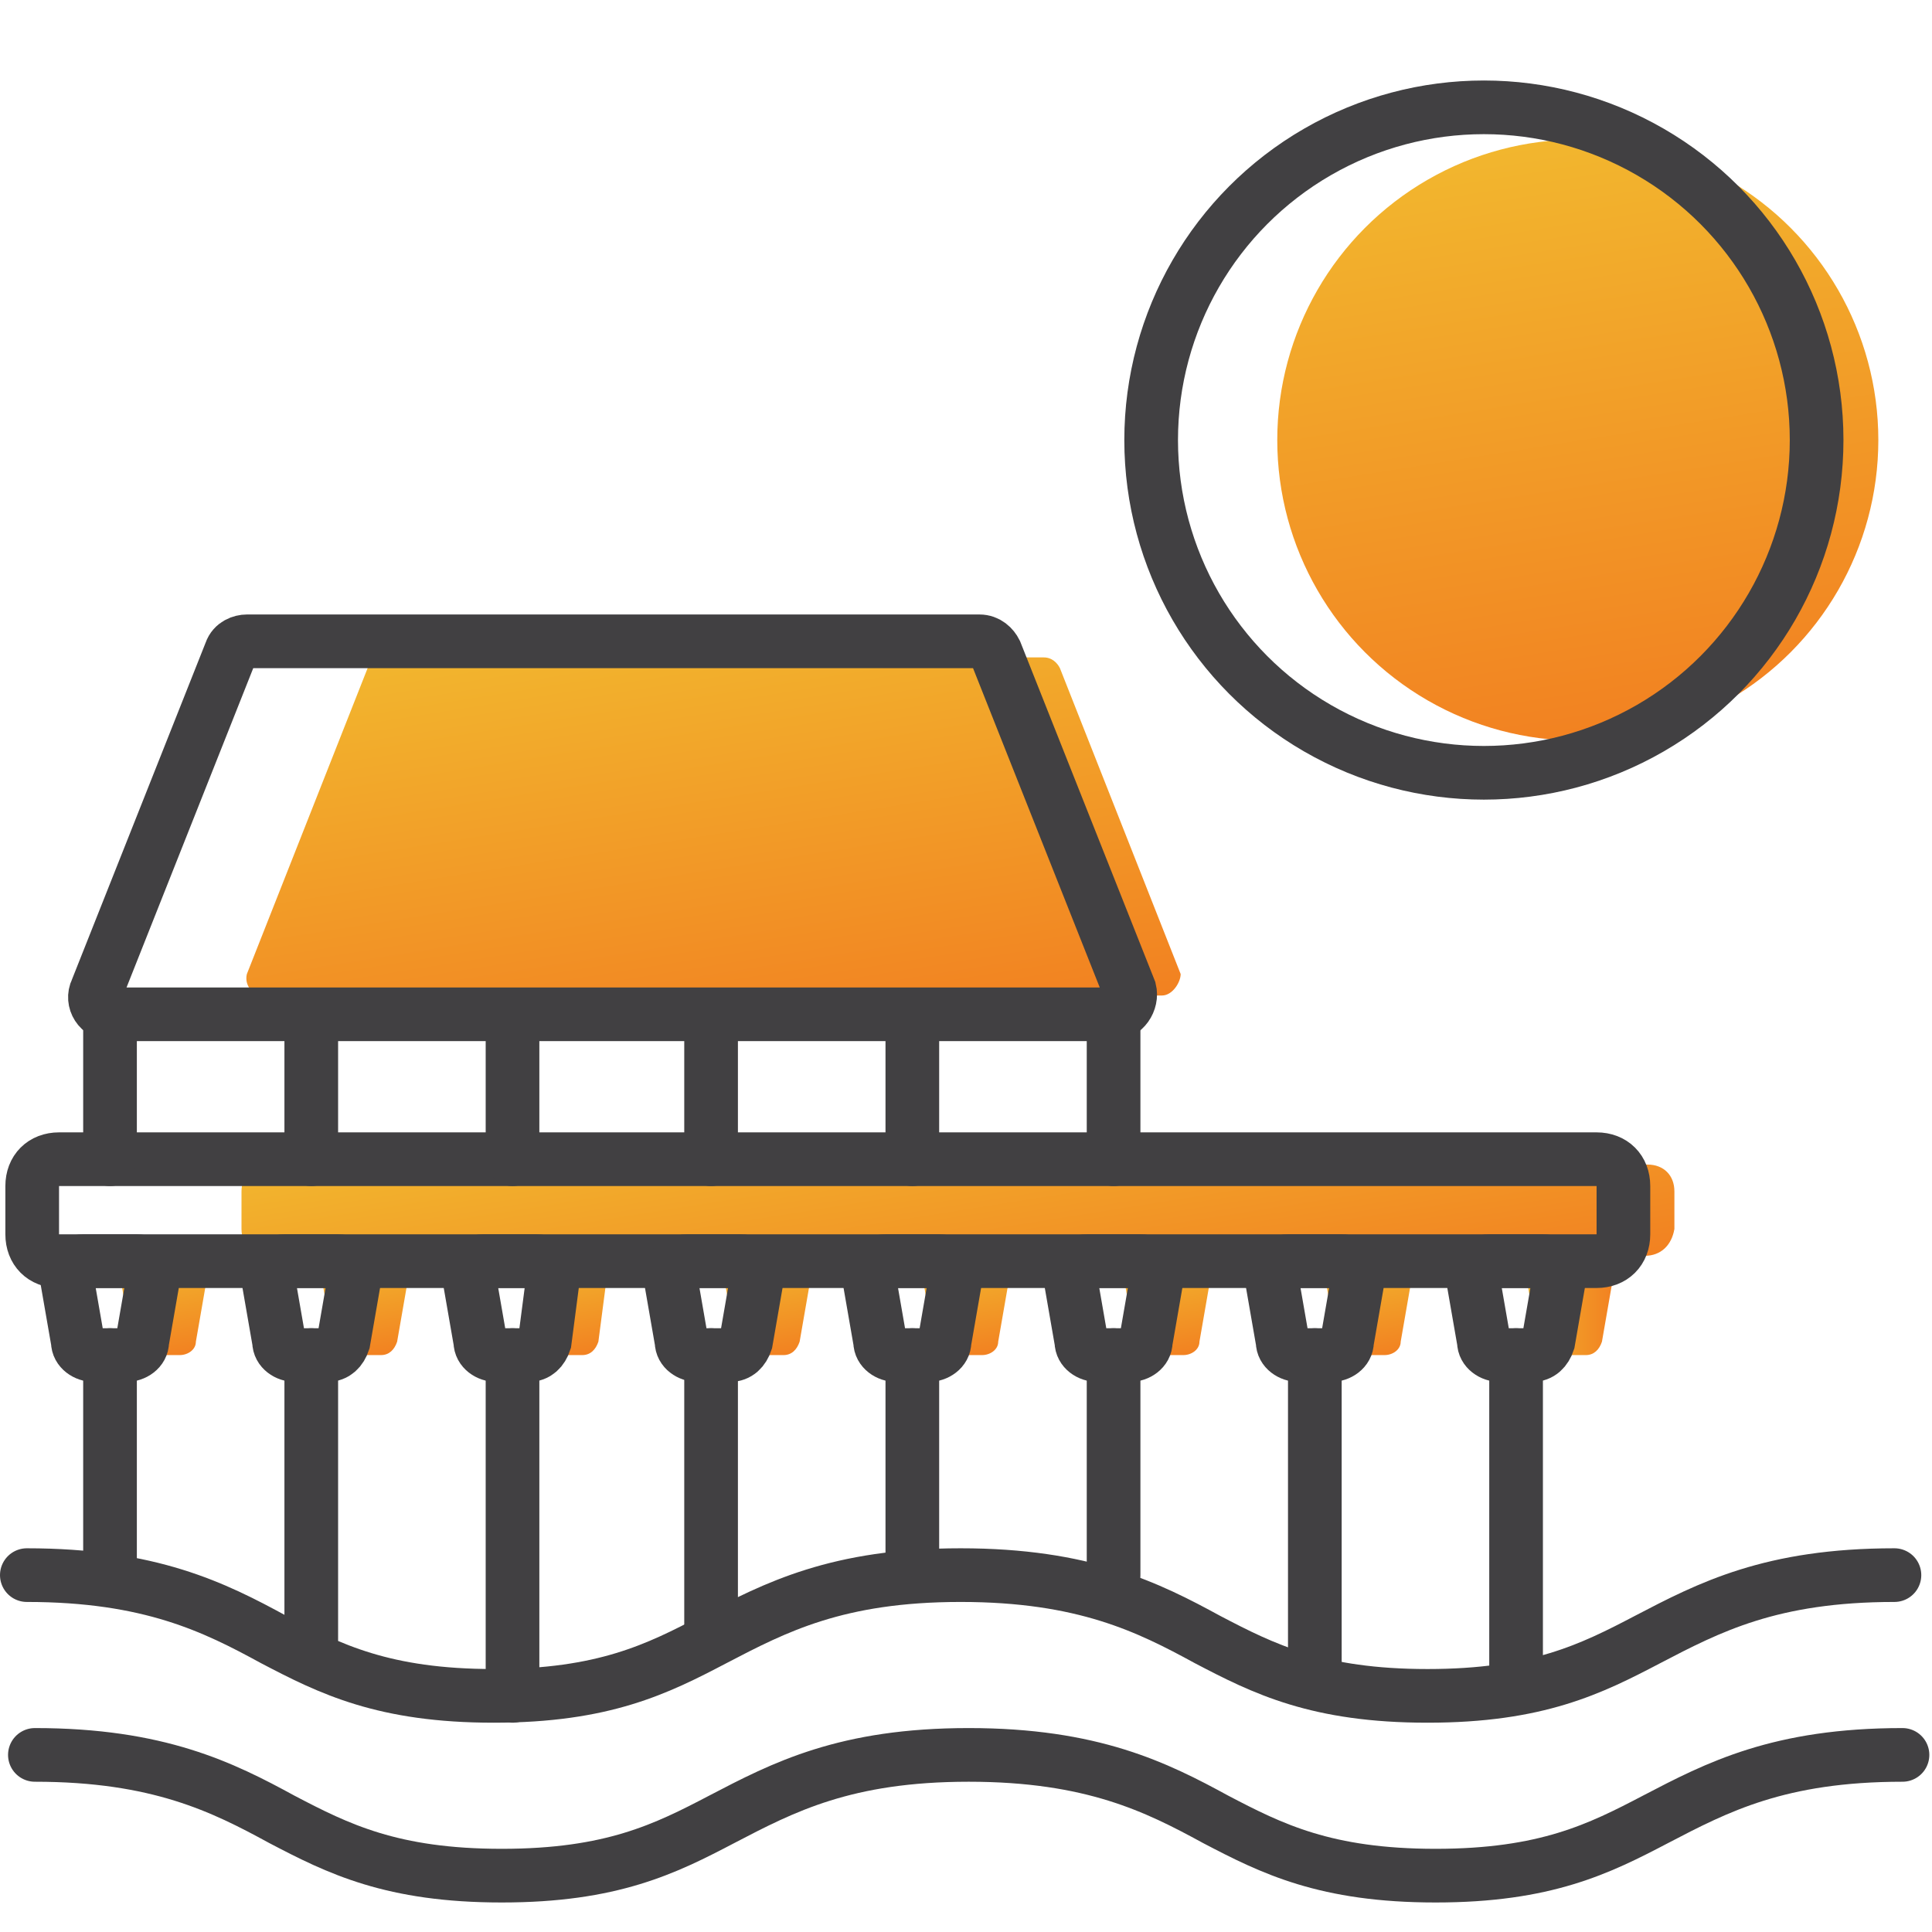
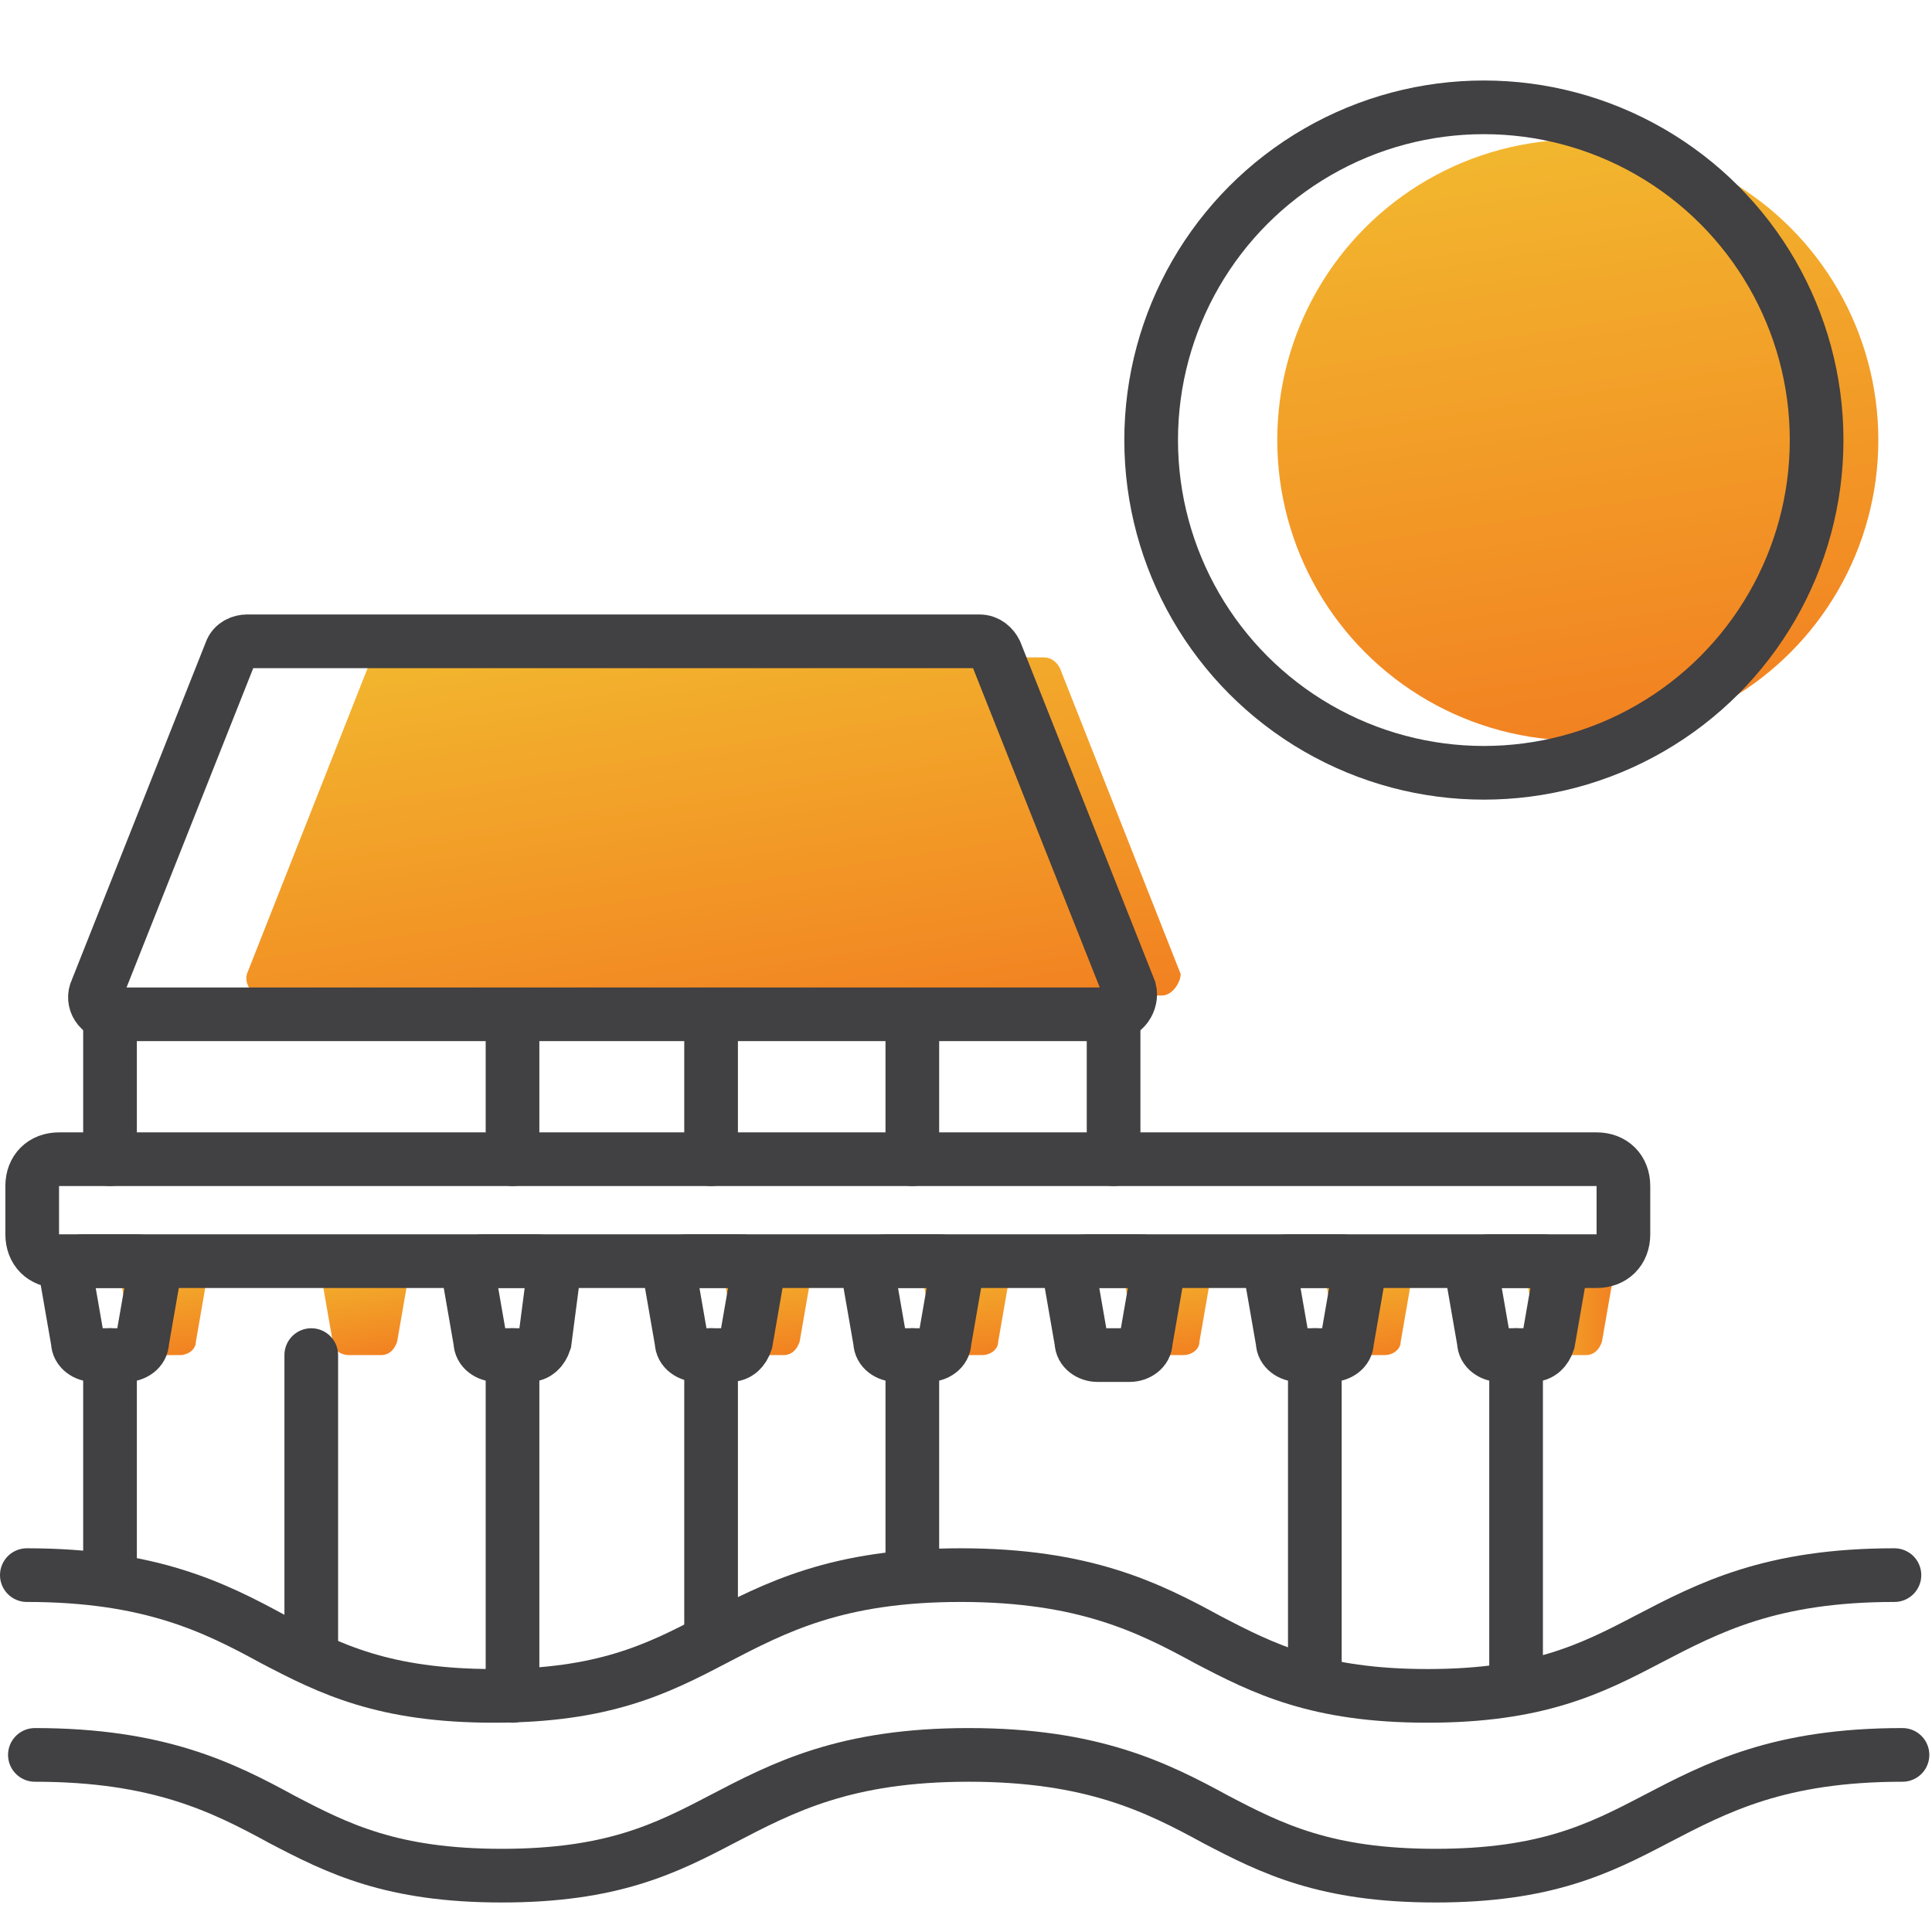
<svg xmlns="http://www.w3.org/2000/svg" version="1.1" x="0px" y="0px" viewBox="0 0 72 72" style="enable-background:new 0 0 72 72;" xml:space="preserve">
  <style type="text/css"> .st0{fill:none;stroke:#414042;stroke-width:5;stroke-linecap:round;stroke-miterlimit:10;} .st1{fill:url(#SVGID_1_);} .st2{fill-rule:evenodd;clip-rule:evenodd;fill:url(#SVGID_00000064334835111402685360000004555877267123211669_);} .st3{fill-rule:evenodd;clip-rule:evenodd;fill:none;stroke:#414042;stroke-width:2;stroke-linecap:round;stroke-miterlimit:10;} .st4{fill-rule:evenodd;clip-rule:evenodd;fill:url(#SVGID_00000024699009923884846740000015281092596995664014_);} .st5{fill:url(#SVGID_00000124148995195593679510000002233819661979636365_);} .st6{fill:url(#SVGID_00000103978205729810592110000014194672450883721113_);} .st7{fill:none;stroke:#414042;stroke-width:2;stroke-linecap:round;stroke-miterlimit:1;} .st8{fill:none;stroke:#414042;stroke-width:2;stroke-linecap:round;stroke-miterlimit:10;} .st9{fill:url(#SVGID_00000047059566420848218180000016600356312891826851_);} .st10{fill:url(#SVGID_00000107567717655684972650000017477398268651156369_);} .st11{fill:url(#SVGID_00000182489456670489533600000000463890982026957752_);} .st12{fill:url(#SVGID_00000008863222981927551090000010492087784347493537_);} .st13{fill:url(#SVGID_00000036938784533649512780000001665348041171767170_);} .st14{fill:url(#SVGID_00000110460702810707144460000016607862337734481043_);} .st15{fill:url(#SVGID_00000121990783947011212320000013062796491175067527_);} .st16{fill:url(#SVGID_00000111179005234772399330000004684847513097401278_);} .st17{fill:url(#SVGID_00000175301209904109711810000015033644539178032263_);} .st18{fill:url(#SVGID_00000044875202050889471020000008898061945470306476_);} .st19{fill:url(#SVGID_00000026845733740263355960000014490263826375763370_);} .st20{fill:url(#SVGID_00000004523167734158583690000017602535582509820300_);} .st21{fill:url(#SVGID_00000044899829653185172460000009315063840631082166_);} .st22{fill-rule:evenodd;clip-rule:evenodd;fill:url(#SVGID_00000048459851535644691460000000033881243741420721_);} .st23{fill-rule:evenodd;clip-rule:evenodd;fill:url(#SVGID_00000138567955778217317690000004962403388192364970_);} .st24{fill:url(#SVGID_00000178894428744030182000000000048443665630986126_);} .st25{display:none;} .st26{display:inline;fill:#BBB8BF;} .st27{display:inline;fill:#DACAD5;} .st28{display:inline;fill:#C0C0BC;} .st29{display:inline;fill:#FAF9F6;} .st30{display:inline;fill:#84C9C8;} .st31{fill:url(#SVGID_00000155116871499567810700000012742332227119741604_);} .st32{fill:url(#SVGID_00000061430737477875955530000015907456867674187399_);} .st33{fill:url(#SVGID_00000120530375723926511420000004957443417062936450_);} .st34{fill:url(#SVGID_00000003784688284887307920000015505825335121456300_);} .st35{fill:url(#SVGID_00000165201601018254507340000018374827613180430504_);} .st36{fill:url(#SVGID_00000110445250332718631690000009975827950956933274_);} .st37{fill:url(#SVGID_00000097460931161575189970000009193549817117492390_);} .st38{fill:#F6F6F6;} .st39{fill:url(#SVGID_00000106854674334879410010000003131050684456875672_);} .st40{fill:url(#SVGID_00000158749960969834185700000013287024446939583648_);} .st41{fill:url(#SVGID_00000151502319604502278410000015286197341974882734_);} .st42{fill:url(#SVGID_00000174581570674051955720000005702521250107791289_);} .st43{fill:url(#SVGID_00000121970142784824805500000016193408813244156087_);} .st44{fill:url(#SVGID_00000150796112621144219380000012944997211652268966_);} .st45{fill:url(#SVGID_00000008121404235076942800000005845343980428024463_);} .st46{fill:url(#SVGID_00000106114409502451647090000010587743794636892579_);} .st47{fill:url(#SVGID_00000002362329883539971280000001616613658870626998_);} .st48{fill:url(#SVGID_00000174578520607427897120000000161920909551825056_);} .st49{fill:url(#SVGID_00000021839860928825165660000017469482683194112179_);} .st50{fill:url(#SVGID_00000031893550923172780350000012479628281772641922_);} .st51{fill:url(#SVGID_00000075120315594164285570000001510953513657021091_);} .st52{fill:#414042;} .st53{fill:url(#SVGID_00000103982434590284966230000017394676807758311298_);} .st54{fill:#FFFFFF;} .st55{fill:none;stroke:#414042;stroke-width:2;stroke-miterlimit:10;} .st56{fill:#EFC94C;stroke:#414042;stroke-width:2;stroke-linecap:round;stroke-miterlimit:10;} .st57{fill:#EEEEEE;stroke:#414042;stroke-width:2;stroke-linecap:round;stroke-miterlimit:10;} .st58{fill:#231F20;stroke:#000000;stroke-width:2;stroke-linecap:round;stroke-miterlimit:10;} .st59{fill:url(#SVGID_00000025438413354782507080000005113931463205545864_);} .st60{fill:url(#SVGID_00000055677096281022533940000002969534913743977882_);} .st61{fill:url(#SVGID_00000075125859672878189540000002544327426424460170_);} .st62{fill:url(#SVGID_00000021833471031666518320000017009393252650867329_);} .st63{fill:url(#SVGID_00000029014072711516809490000002772117766295493554_);} .st64{fill:url(#SVGID_00000146466148605582634540000005656820597839398077_);} .st65{fill:url(#SVGID_00000162332707239147290370000007312363292563494296_);} .st66{fill:url(#SVGID_00000156560546176590580440000004038828871737681057_);} .st67{fill:url(#SVGID_00000034054688025888216610000006178650114738988990_);} .st68{fill:url(#SVGID_00000121969694435751420300000002136096492362917285_);} </style>
  <g id="Layer_1"> </g>
  <g id="Layer_2">
    <linearGradient id="SVGID_1_" gradientUnits="userSpaceOnUse" x1="56.837" y1="48.756" x2="60.11" y2="48.756">
      <stop offset="0" style="stop-color:#F2B62E" />
      <stop offset="1" style="stop-color:#F28121" />
    </linearGradient>
    <path class="st1" d="M59.1,50.5h-1.2c-0.3,0-0.6-0.2-0.6-0.5l-0.4-2.3c-0.1-0.4,0.2-0.7,0.6-0.7h2c0.4,0,0.7,0.3,0.6,0.7L59.7,50 C59.6,50.3,59.4,50.5,59.1,50.5z" />
    <linearGradient id="SVGID_00000157294773918096119770000004212496792657589678_" gradientUnits="userSpaceOnUse" x1="5.963" y1="46.852" x2="6.547" y2="50.543">
      <stop offset="0" style="stop-color:#F2B62E" />
      <stop offset="1" style="stop-color:#F28121" />
    </linearGradient>
    <path style="fill:url(#SVGID_00000157294773918096119770000004212496792657589678_);" d="M6.7,50.5H5.5c-0.3,0-0.6-0.2-0.6-0.5 l-0.4-2.3C4.4,47.3,4.7,47,5.1,47h2c0.4,0,0.7,0.3,0.6,0.7L7.3,50C7.3,50.3,7,50.5,6.7,50.5z" />
    <linearGradient id="SVGID_00000160191037885568149640000013329644439306894484_" gradientUnits="userSpaceOnUse" x1="13.447" y1="46.852" x2="14.031" y2="50.543">
      <stop offset="0" style="stop-color:#F2B62E" />
      <stop offset="1" style="stop-color:#F28121" />
    </linearGradient>
    <path style="fill:url(#SVGID_00000160191037885568149640000013329644439306894484_);" d="M14.2,50.5h-1.2c-0.3,0-0.6-0.2-0.6-0.5 l-0.4-2.3c-0.1-0.4,0.2-0.7,0.6-0.7h2c0.4,0,0.7,0.3,0.6,0.7L14.8,50C14.7,50.3,14.5,50.5,14.2,50.5z" />
    <linearGradient id="SVGID_00000035513597212286110230000005660440619798138756_" gradientUnits="userSpaceOnUse" x1="20.931" y1="46.852" x2="21.515" y2="50.543">
      <stop offset="0" style="stop-color:#F2B62E" />
      <stop offset="1" style="stop-color:#F28121" />
    </linearGradient>
-     <path style="fill:url(#SVGID_00000035513597212286110230000005660440619798138756_);" d="M21.7,50.5h-1.2c-0.3,0-0.6-0.2-0.6-0.5 l-0.4-2.3C19.4,47.3,19.6,47,20,47h2c0.4,0,0.7,0.3,0.6,0.7L22.3,50C22.2,50.3,22,50.5,21.7,50.5z" />
    <linearGradient id="SVGID_00000039823752952988054680000010313539677353441211_" gradientUnits="userSpaceOnUse" x1="28.415" y1="46.852" x2="29" y2="50.543">
      <stop offset="0" style="stop-color:#F2B62E" />
      <stop offset="1" style="stop-color:#F28121" />
    </linearGradient>
    <path style="fill:url(#SVGID_00000039823752952988054680000010313539677353441211_);" d="M29.2,50.5h-1.2c-0.3,0-0.6-0.2-0.6-0.5 l-0.4-2.3c-0.1-0.4,0.2-0.7,0.6-0.7h2c0.4,0,0.7,0.3,0.6,0.7L29.8,50C29.7,50.3,29.5,50.5,29.2,50.5z" />
    <linearGradient id="SVGID_00000152237029562265856270000017141847778845748660_" gradientUnits="userSpaceOnUse" x1="35.899" y1="46.852" x2="36.484" y2="50.543">
      <stop offset="0" style="stop-color:#F2B62E" />
      <stop offset="1" style="stop-color:#F28121" />
    </linearGradient>
    <path style="fill:url(#SVGID_00000152237029562265856270000017141847778845748660_);" d="M36.6,50.5h-1.2c-0.3,0-0.6-0.2-0.6-0.5 l-0.4-2.3C34.3,47.3,34.6,47,35,47h2c0.4,0,0.7,0.3,0.6,0.7L37.2,50C37.2,50.3,36.9,50.5,36.6,50.5z" />
    <linearGradient id="SVGID_00000112597602209107098700000003509620340047455678_" gradientUnits="userSpaceOnUse" x1="43.383" y1="46.852" x2="43.968" y2="50.543">
      <stop offset="0" style="stop-color:#F2B62E" />
      <stop offset="1" style="stop-color:#F28121" />
    </linearGradient>
    <path style="fill:url(#SVGID_00000112597602209107098700000003509620340047455678_);" d="M44.1,50.5h-1.2c-0.3,0-0.6-0.2-0.6-0.5 l-0.4-2.3c-0.1-0.4,0.2-0.7,0.6-0.7h2c0.4,0,0.7,0.3,0.6,0.7L44.7,50C44.7,50.3,44.4,50.5,44.1,50.5z" />
    <linearGradient id="SVGID_00000072995239732069273500000004538791504280577154_" gradientUnits="userSpaceOnUse" x1="50.868" y1="46.852" x2="51.452" y2="50.543">
      <stop offset="0" style="stop-color:#F2B62E" />
      <stop offset="1" style="stop-color:#F28121" />
    </linearGradient>
    <path style="fill:url(#SVGID_00000072995239732069273500000004538791504280577154_);" d="M51.6,50.5h-1.2c-0.3,0-0.6-0.2-0.6-0.5 l-0.4-2.3C49.3,47.3,49.6,47,50,47h2c0.4,0,0.7,0.3,0.6,0.7L52.2,50C52.2,50.3,51.9,50.5,51.6,50.5z" />
    <g>
      <path class="st7" d="M1,58.7c4.6,0,7,1.2,9.2,2.4c2.1,1.1,4.1,2.1,8.2,2.1c4.1,0,6.1-1,8.2-2.1c2.3-1.2,4.6-2.4,9.2-2.4 s7,1.2,9.2,2.4c2.1,1.1,4.1,2.1,8.2,2.1c4.1,0,6.1-1,8.2-2.1c2.3-1.2,4.6-2.4,9.2-2.4" />
      <path class="st7" d="M1.3,65.4c4.6,0,7,1.2,9.2,2.4c2.1,1.1,4.1,2.1,8.2,2.1c4.1,0,6.1-1,8.2-2.1c2.3-1.2,4.6-2.4,9.2-2.4 s7,1.2,9.2,2.4c2.1,1.1,4.1,2.1,8.2,2.1c4.1,0,6.1-1,8.2-2.1c2.3-1.2,4.6-2.4,9.2-2.4" />
    </g>
    <g>
      <linearGradient id="SVGID_00000035505453485863763440000007834036193004974488_" gradientUnits="userSpaceOnUse" x1="57.072" y1="5.378" x2="60.57" y2="27.463">
        <stop offset="0" style="stop-color:#F2B62E" />
        <stop offset="1" style="stop-color:#F28121" />
      </linearGradient>
      <circle style="fill:url(#SVGID_00000035505453485863763440000007834036193004974488_);" cx="58.8" cy="16.4" r="11.2" />
      <circle class="st7" cx="55.3" cy="16.4" r="12.4" />
    </g>
    <linearGradient id="SVGID_00000112615455761331870020000012474533288009246360_" gradientUnits="userSpaceOnUse" x1="34.766" y1="39.496" x2="36.548" y2="50.752">
      <stop offset="0" style="stop-color:#F2B62E" />
      <stop offset="1" style="stop-color:#F28121" />
    </linearGradient>
-     <path style="fill:url(#SVGID_00000112615455761331870020000012474533288009246360_);" d="M61.3,46.8H10c-0.6,0-1-0.4-1-1v-1.4 c0-0.6,0.4-1,1-1h51.4c0.6,0,1,0.4,1,1v1.4C62.3,46.4,61.9,46.8,61.3,46.8z" />
    <path class="st8" d="M59.5,47H2.2c-0.6,0-1-0.4-1-1v-1.8c0-0.6,0.4-1,1-1h57.3c0.6,0,1,0.4,1,1V46C60.5,46.6,60.1,47,59.5,47z" />
    <path class="st8" d="M4.7,50.5H3.5c-0.3,0-0.6-0.2-0.6-0.5l-0.4-2.3C2.4,47.3,2.7,47,3.1,47h2c0.4,0,0.7,0.3,0.6,0.7L5.3,50 C5.3,50.3,5,50.5,4.7,50.5z" />
-     <path class="st8" d="M12.2,50.5h-1.2c-0.3,0-0.6-0.2-0.6-0.5l-0.4-2.3c-0.1-0.4,0.2-0.7,0.6-0.7h2c0.4,0,0.7,0.3,0.6,0.7L12.8,50 C12.7,50.3,12.5,50.5,12.2,50.5z" />
    <path class="st8" d="M19.7,50.5h-1.2c-0.3,0-0.6-0.2-0.6-0.5l-0.4-2.3C17.4,47.3,17.6,47,18,47h2c0.4,0,0.7,0.3,0.6,0.7L20.3,50 C20.2,50.3,20,50.5,19.7,50.5z" />
    <path class="st8" d="M27.2,50.5h-1.2c-0.3,0-0.6-0.2-0.6-0.5l-0.4-2.3c-0.1-0.4,0.2-0.7,0.6-0.7h2c0.4,0,0.7,0.3,0.6,0.7L27.8,50 C27.7,50.3,27.5,50.5,27.2,50.5z" />
    <path class="st8" d="M34.6,50.5h-1.2c-0.3,0-0.6-0.2-0.6-0.5l-0.4-2.3C32.3,47.3,32.6,47,33,47h2c0.4,0,0.7,0.3,0.6,0.7L35.2,50 C35.2,50.3,34.9,50.5,34.6,50.5z" />
    <path class="st8" d="M42.1,50.5h-1.2c-0.3,0-0.6-0.2-0.6-0.5l-0.4-2.3c-0.1-0.4,0.2-0.7,0.6-0.7h2c0.4,0,0.7,0.3,0.6,0.7L42.7,50 C42.7,50.3,42.4,50.5,42.1,50.5z" />
    <g>
-       <line class="st8" x1="11.6" y1="43.2" x2="11.6" y2="37.8" />
      <line class="st8" x1="4.1" y1="43.2" x2="4.1" y2="37.8" />
      <line class="st8" x1="19.1" y1="43.2" x2="19.1" y2="37.8" />
      <line class="st8" x1="26.5" y1="43.2" x2="26.5" y2="37.8" />
      <line class="st8" x1="34" y1="43.2" x2="34" y2="37.8" />
      <line class="st8" x1="41.5" y1="43.2" x2="41.5" y2="37.8" />
    </g>
    <linearGradient id="SVGID_00000028318545677335198570000010428210328422230931_" gradientUnits="userSpaceOnUse" x1="24.381" y1="22.837" x2="27.043" y2="39.639">
      <stop offset="0" style="stop-color:#F2B62E" />
      <stop offset="1" style="stop-color:#F28121" />
    </linearGradient>
    <path style="fill:url(#SVGID_00000028318545677335198570000010428210328422230931_);" d="M43.3,37.1H9.8c-0.4,0-0.7-0.4-0.6-0.8 l4.5-11.4c0.1-0.2,0.3-0.4,0.6-0.4h24.6c0.3,0,0.5,0.2,0.6,0.4l4.5,11.4C44,36.6,43.7,37.1,43.3,37.1z" />
    <path class="st8" d="M41.4,37.8H4.2c-0.5,0-0.8-0.5-0.6-0.9l5-12.6c0.1-0.3,0.4-0.4,0.6-0.4h27.3c0.3,0,0.5,0.2,0.6,0.4l5,12.6 C42.2,37.3,41.9,37.8,41.4,37.8z" />
    <line class="st8" x1="4.1" y1="50.5" x2="4.1" y2="58.7" />
    <line class="st8" x1="11.6" y1="50.5" x2="11.6" y2="61.7" />
    <line class="st8" x1="19.1" y1="50.5" x2="19.1" y2="63.2" />
    <line class="st8" x1="26.5" y1="50.5" x2="26.5" y2="61" />
    <line class="st8" x1="34" y1="50.5" x2="34" y2="58.7" />
-     <line class="st8" x1="41.5" y1="50.5" x2="41.5" y2="58.7" />
    <path class="st8" d="M49.6,50.5h-1.2c-0.3,0-0.6-0.2-0.6-0.5l-0.4-2.3C47.3,47.3,47.6,47,48,47h2c0.4,0,0.7,0.3,0.6,0.7L50.2,50 C50.2,50.3,49.9,50.5,49.6,50.5z" />
    <line class="st8" x1="49" y1="50.5" x2="49" y2="62.7" />
    <path class="st8" d="M57.1,50.5h-1.2c-0.3,0-0.6-0.2-0.6-0.5l-0.4-2.3c-0.1-0.4,0.2-0.7,0.6-0.7h2c0.4,0,0.7,0.3,0.6,0.7L57.7,50 C57.6,50.3,57.4,50.5,57.1,50.5z" />
    <line class="st8" x1="56.5" y1="50.5" x2="56.5" y2="62.7" />
  </g>
</svg>